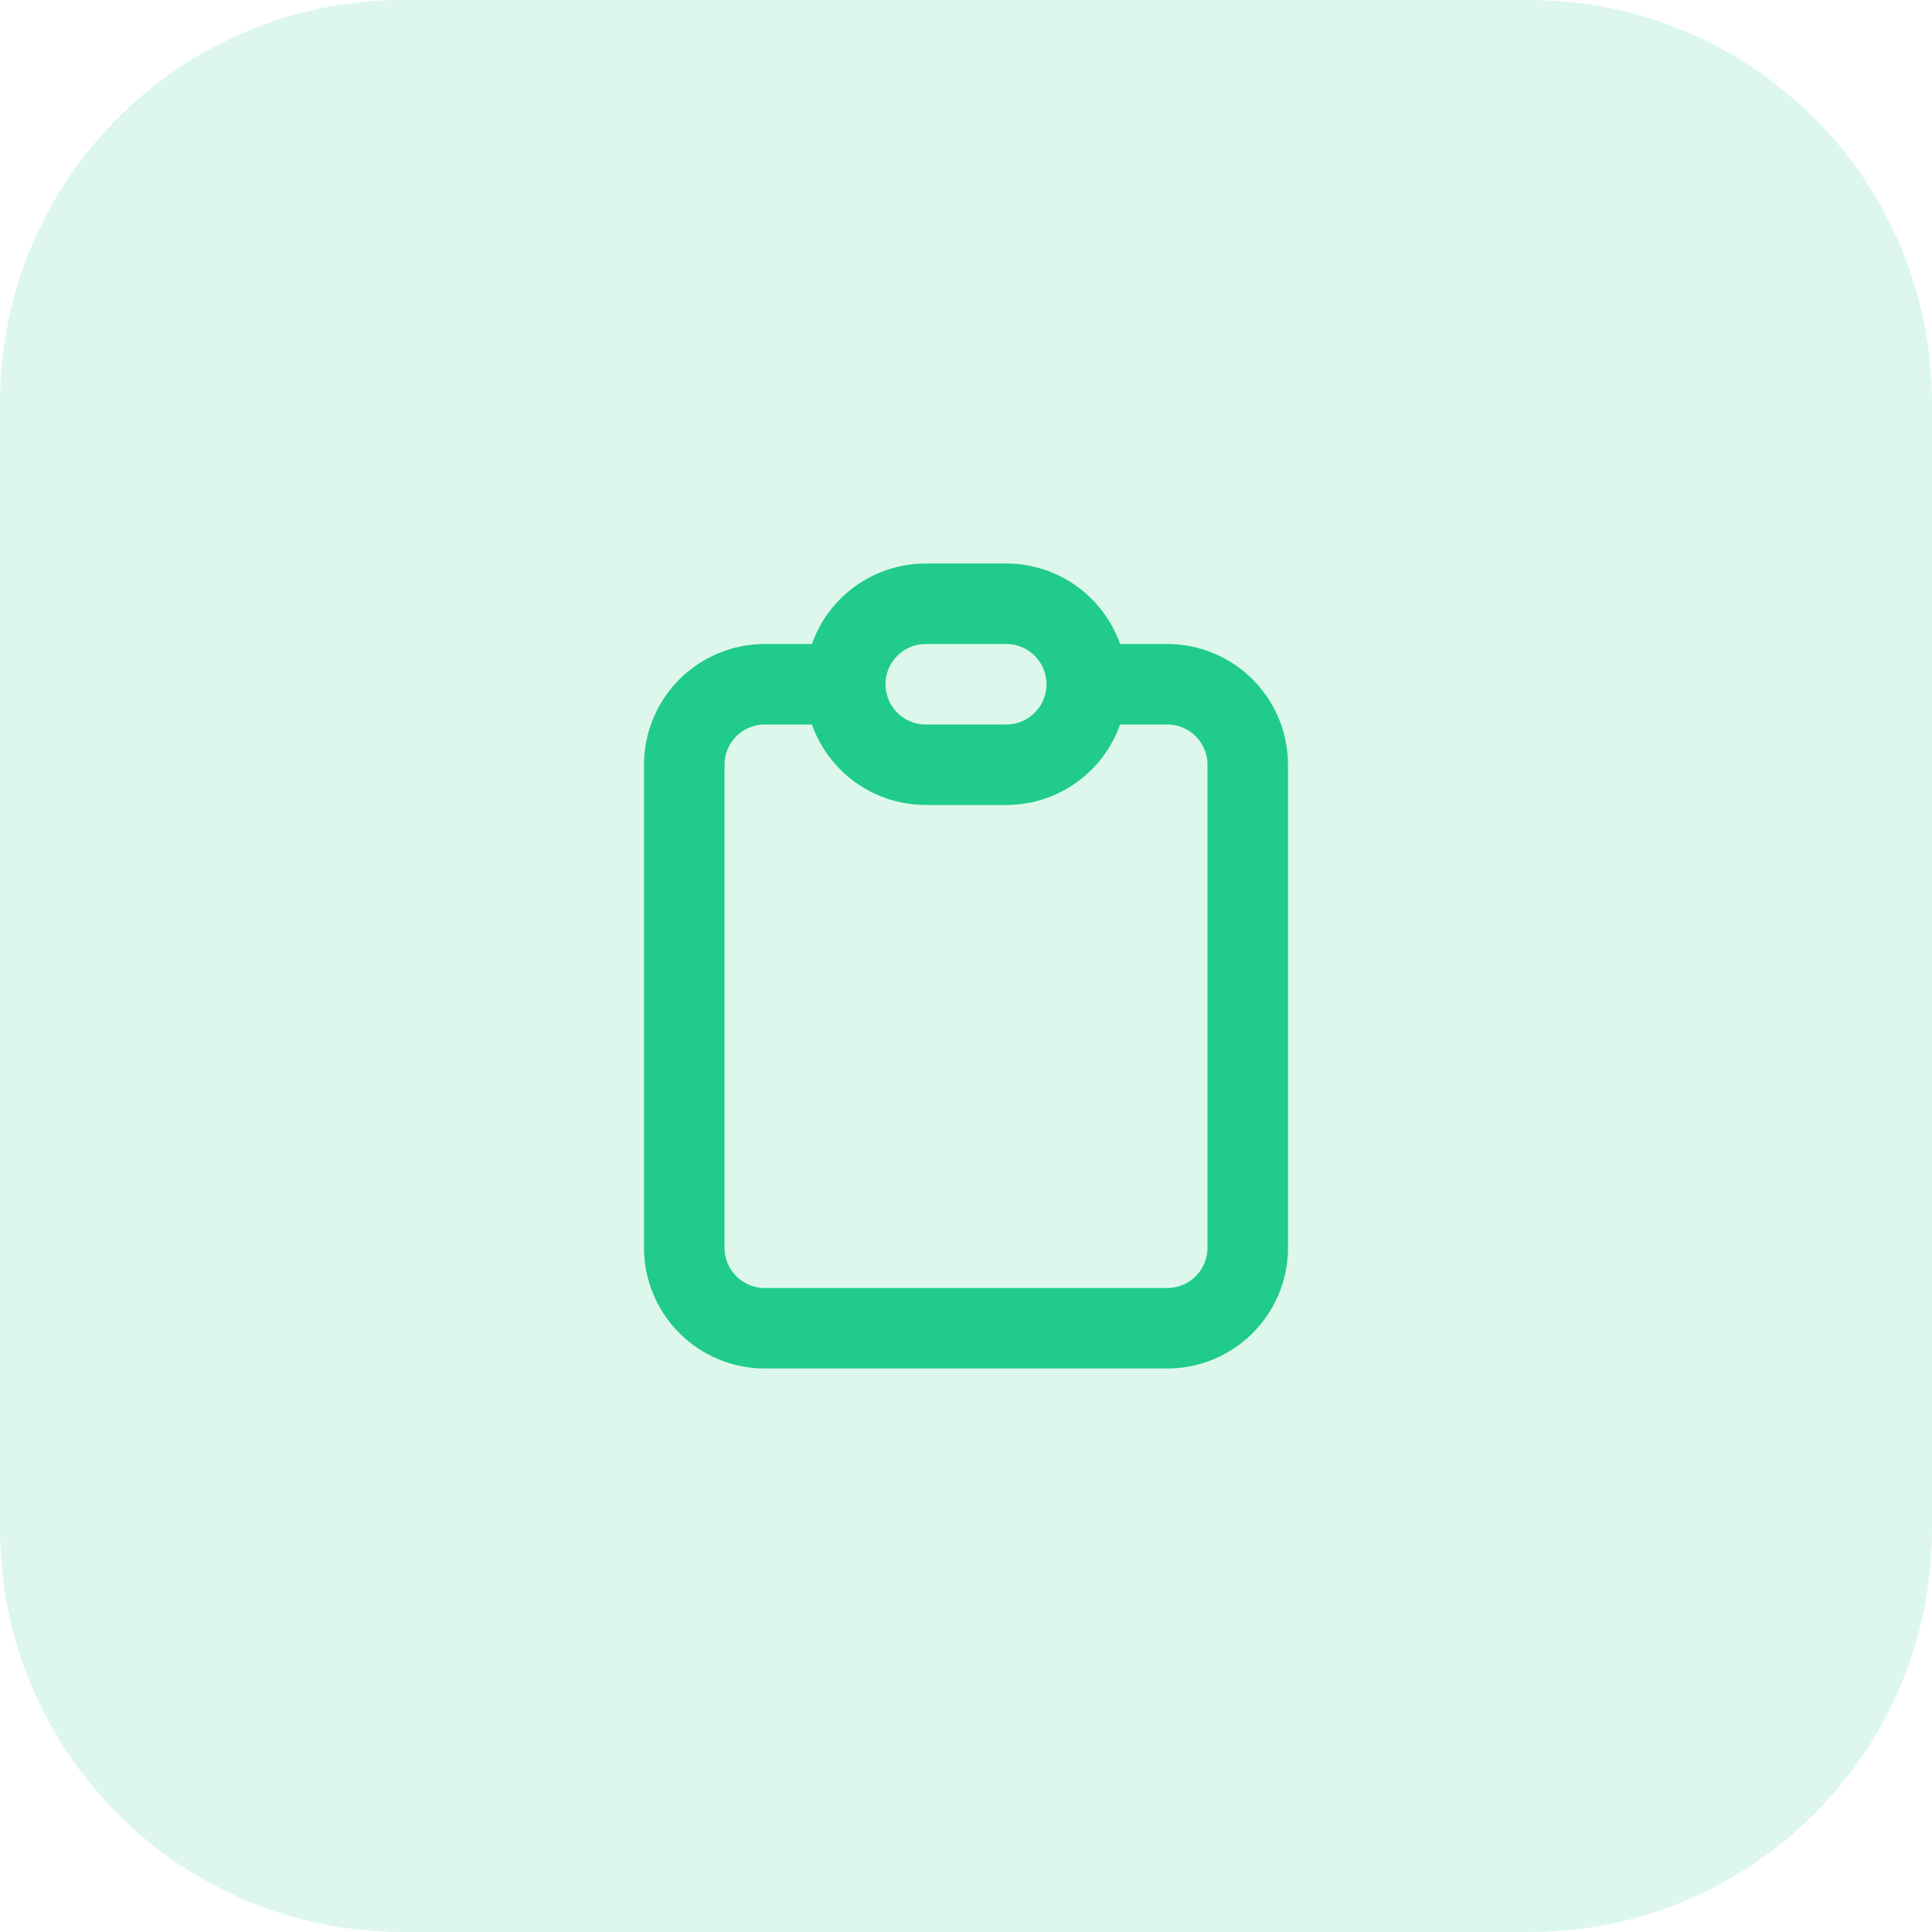
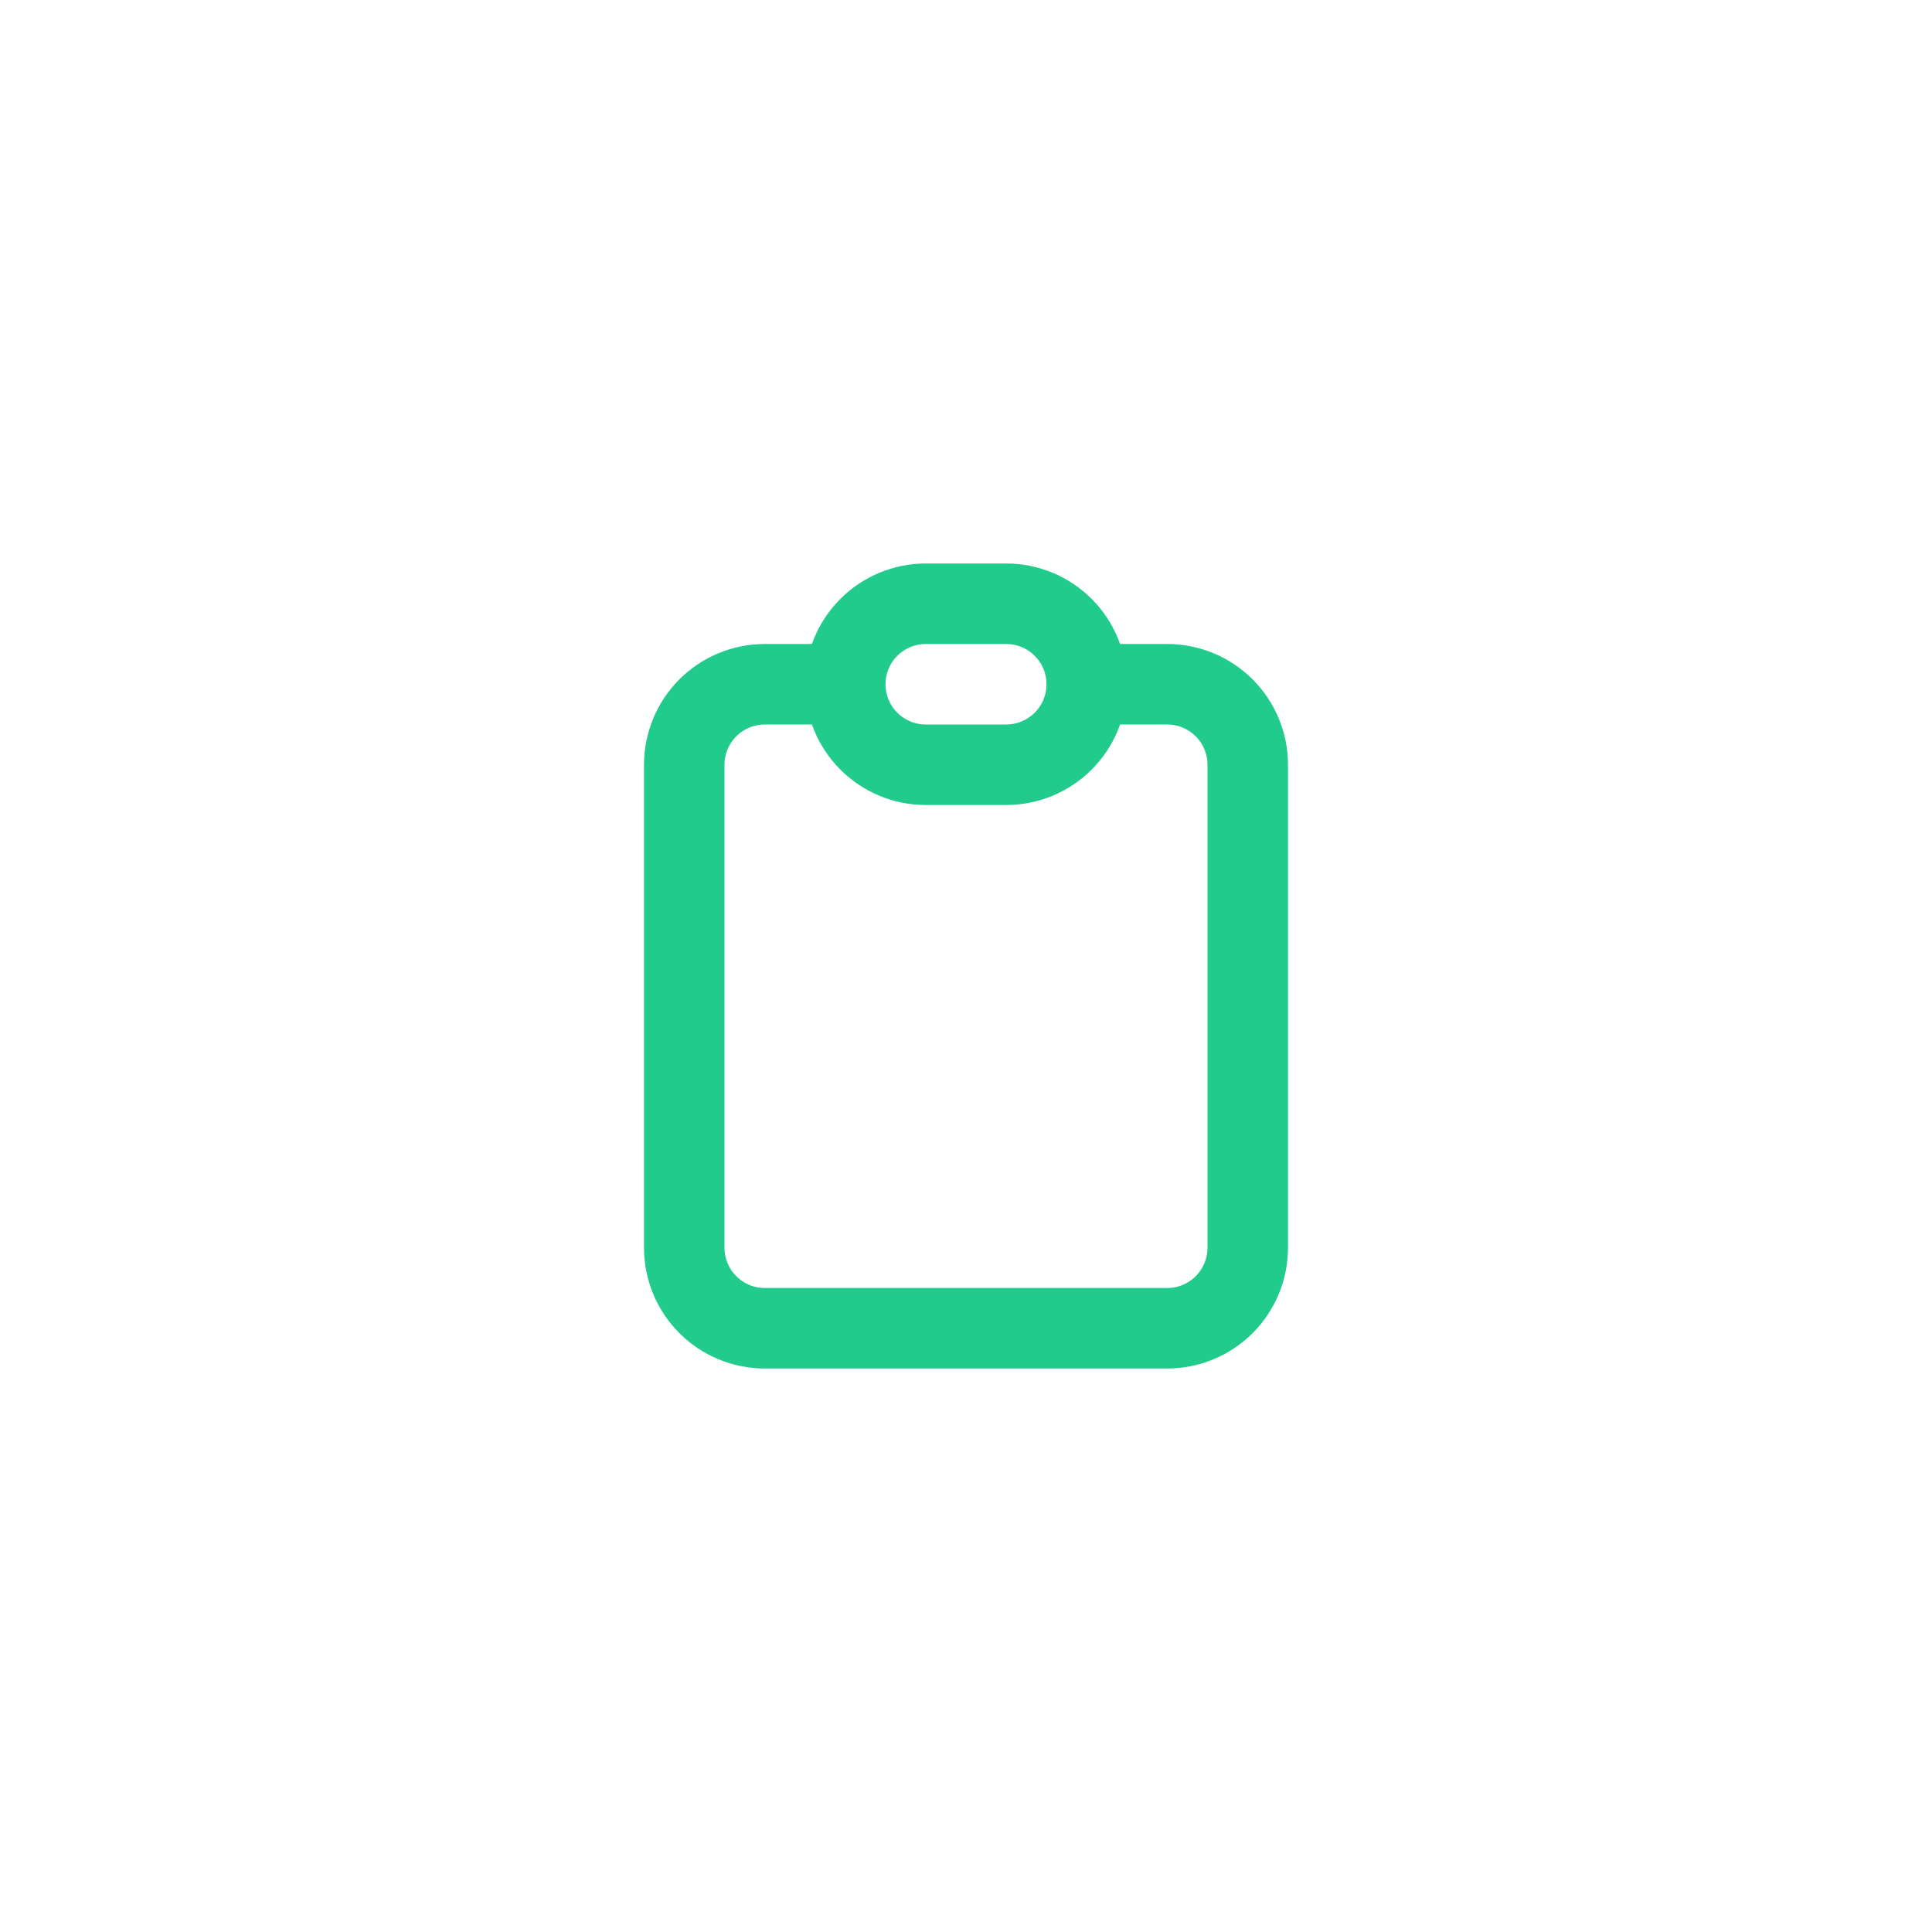
<svg xmlns="http://www.w3.org/2000/svg" fill="none" height="100%" overflow="visible" preserveAspectRatio="none" style="display: block;" viewBox="0 0 48 48" width="100%">
  <g id="Container">
-     <path d="M0 10C0 4.477 4.477 0 10 0H38C43.523 0 48 4.477 48 10V38C48 43.523 43.523 48 38 48H10C4.477 48 0 43.523 0 38V10Z" fill="#20CB8B" fill-opacity="0.15" />
    <g id="Icon">
      <path d="M21 17H19C18.47 17 17.961 17.211 17.586 17.586C17.211 17.961 17 18.47 17 19V31C17 31.53 17.211 32.039 17.586 32.414C17.961 32.789 18.47 33 19 33H29C29.53 33 30.039 32.789 30.414 32.414C30.789 32.039 31 31.53 31 31V19C31 18.47 30.789 17.961 30.414 17.586C30.039 17.211 29.53 17 29 17H27M21 17C21 17.53 21.211 18.039 21.586 18.414C21.961 18.789 22.47 19 23 19H25C25.53 19 26.039 18.789 26.414 18.414C26.789 18.039 27 17.53 27 17M21 17C21 16.47 21.211 15.961 21.586 15.586C21.961 15.211 22.47 15 23 15H25C25.53 15 26.039 15.211 26.414 15.586C26.789 15.961 27 16.47 27 17" id="Vector" stroke="#20CB8B" stroke-linecap="round" stroke-width="2" />
    </g>
  </g>
</svg>